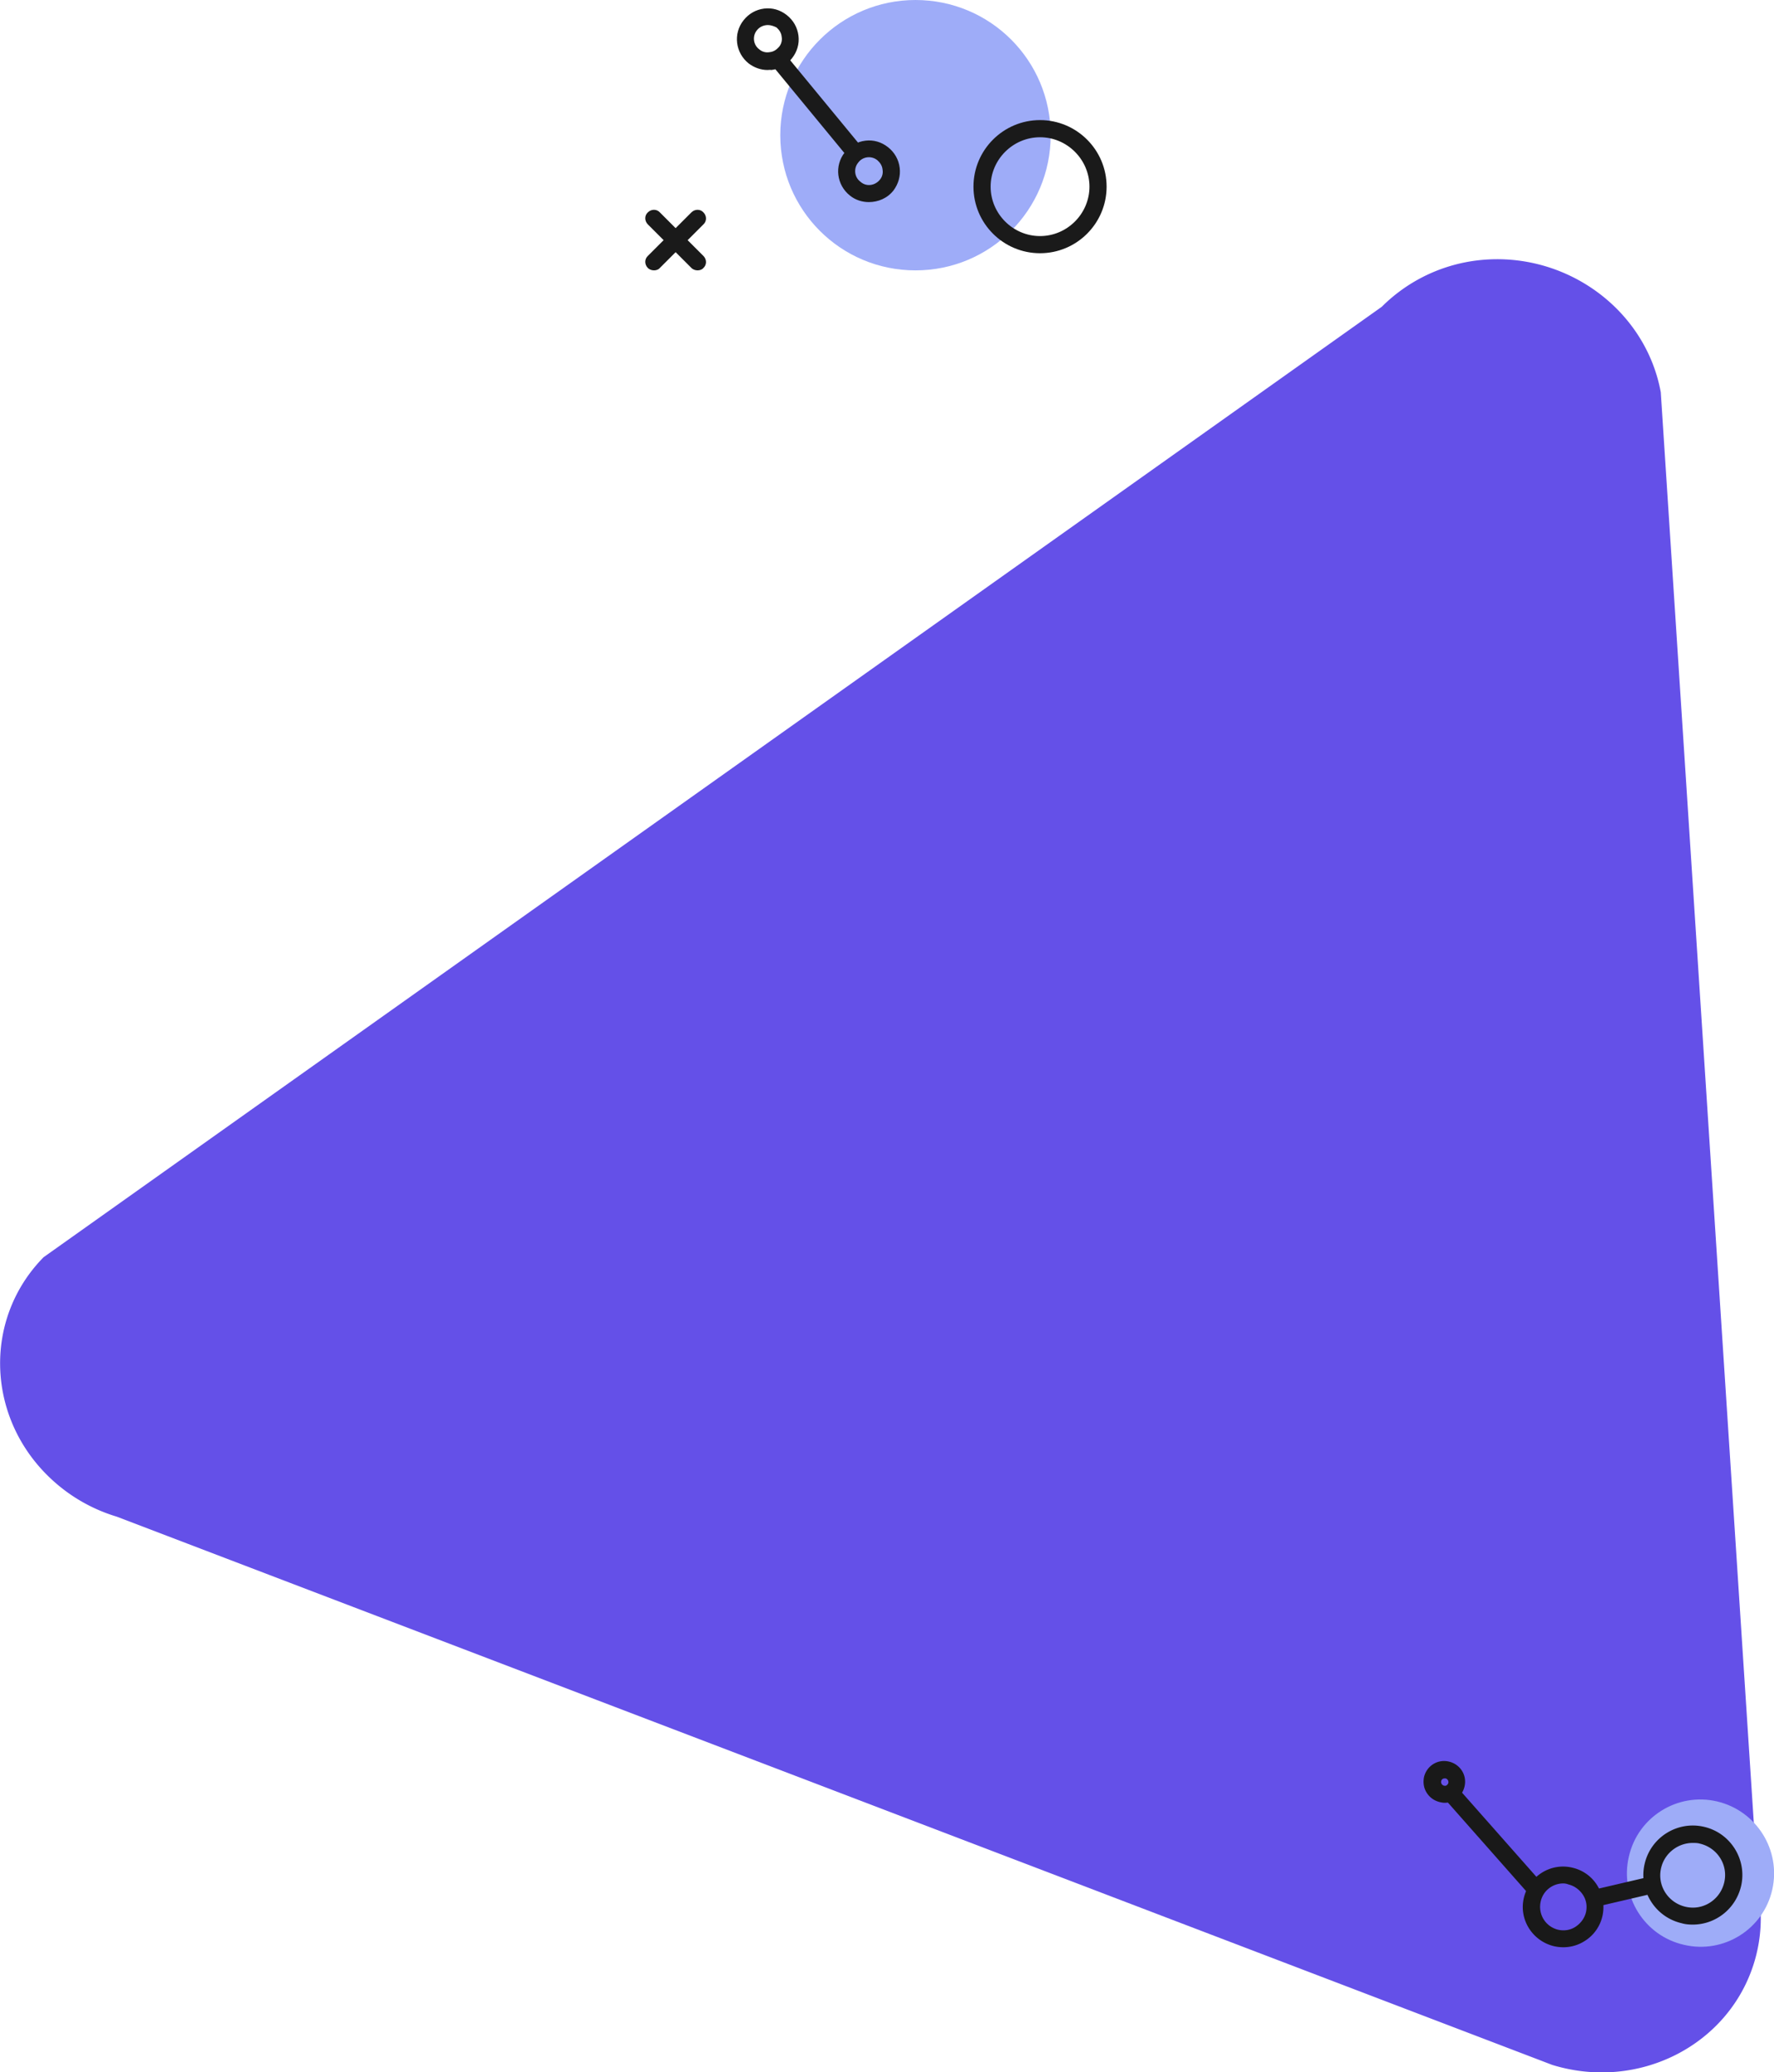
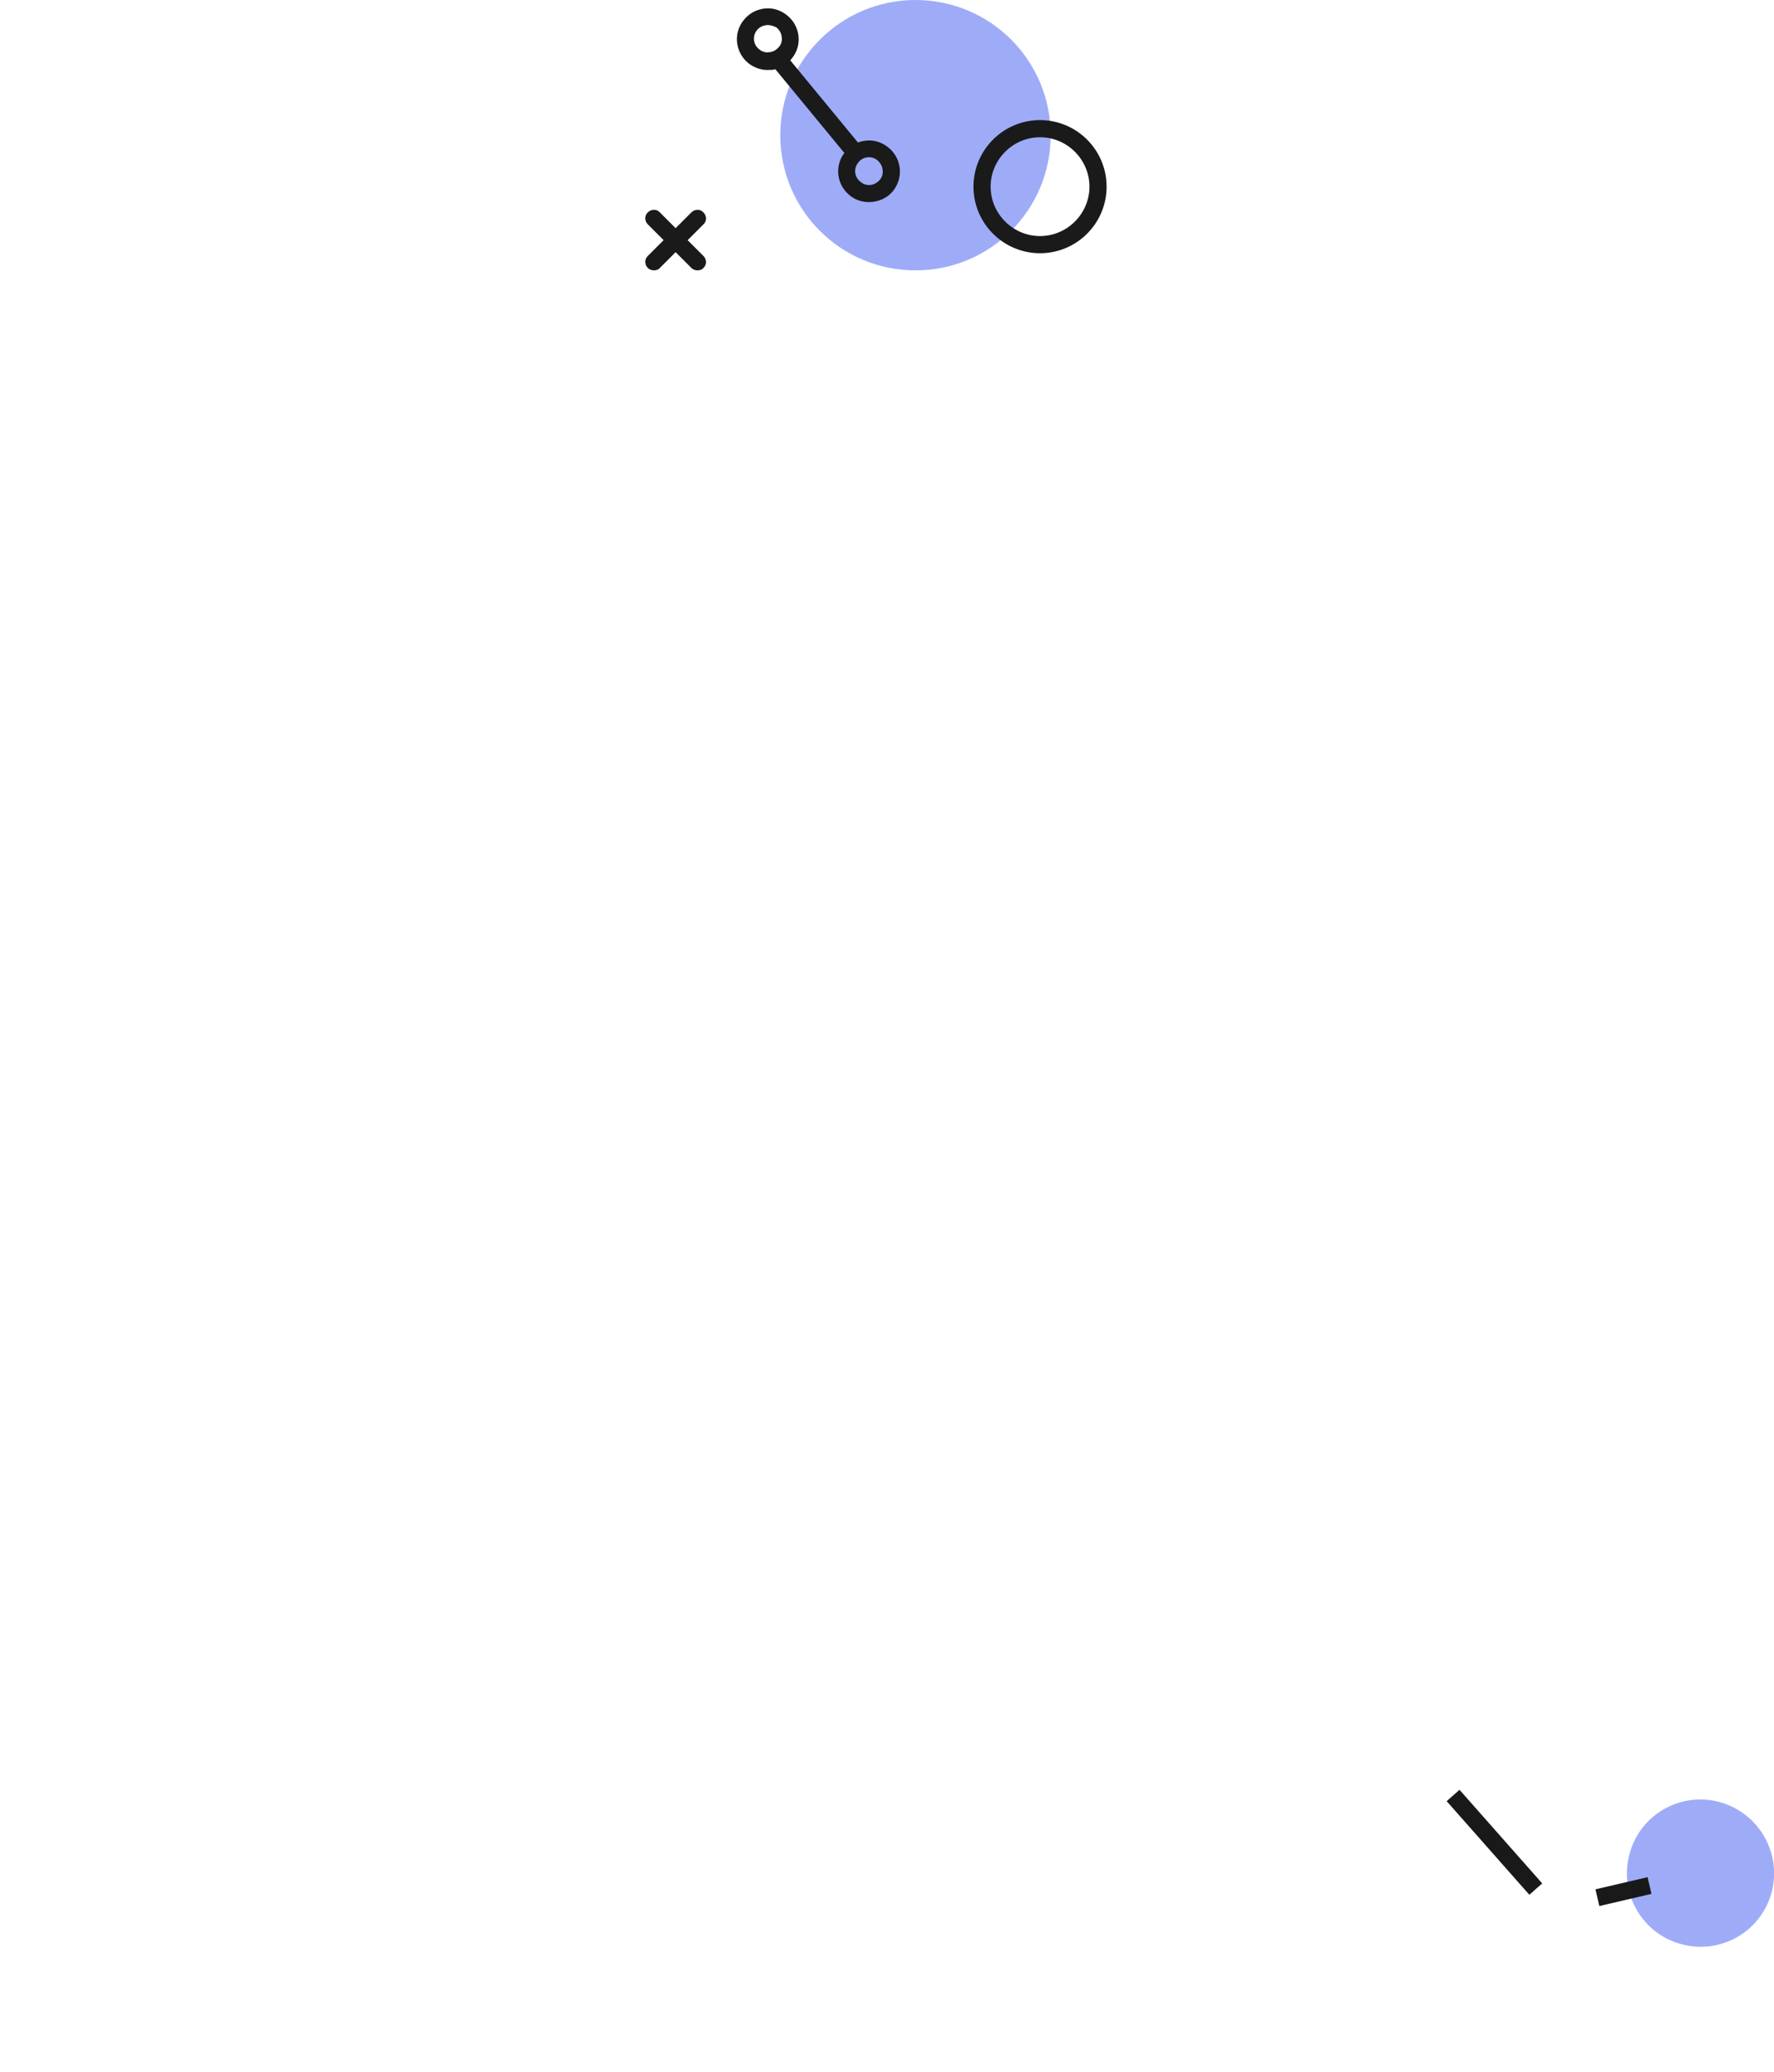
<svg xmlns="http://www.w3.org/2000/svg" viewBox="0 0 517 603.9">
-   <path d="M402.7 89.4l-390 277c-17.8 18.1-16.7 47.2 2.4 64.8 5.4 5 11.9 8.7 18.9 10.8l418.4 159.8c25.1 7.7 51.4-5.7 58.8-29.8a43.94 43.94 0 0 0 1.2-21L484 114.3c-4.6-25-29.2-42.1-55-38.2a47.42 47.42 0 0 0-26.3 13.3" fill="#6450e8" />
  <path d="M500.4 525c-11.5-2.7-23.1 4.5-25.7 16.1-2.7 11.5 4.5 23.1 16.1 25.7 11.5 2.7 23.1-4.5 25.7-16.1 2.6-11.5-4.6-23-16.1-25.7" fill="#9eacf8" />
  <g fill="#191919">
-     <path d="M493.3 560.9c-1.1 0-2.2-.1-3.2-.4-7.8-1.8-12.6-9.6-10.8-17.3 1.8-7.8 9.6-12.6 17.3-10.8 7.8 1.8 12.6 9.6 10.8 17.3-1.6 6.7-7.5 11.2-14.1 11.2zm0-23.8c-4.3 0-8.2 3-9.2 7.3-1.2 5.1 2 10.1 7.1 11.3s10.1-2 11.3-7.1-2-10.1-7.1-11.3c-.7-.2-1.4-.2-2.1-.2zM421 525.4c-.5 0-.9-.1-1.4-.2-1.6-.4-2.9-1.3-3.8-2.7s-1.1-3-.8-4.6c.8-3.3 4-5.3 7.3-4.5h0c3.3.8 5.3 4 4.5 7.3-.4 1.6-1.3 2.9-2.7 3.8-.9.6-2 .9-3.1.9zm0-7.1c-.5 0-.9.3-1 .8a1.11 1.11 0 0 0 .8 1.3c.4.1.7 0 .8-.1s.4-.3.5-.7a1.11 1.11 0 0 0-.8-1.3h0-.3zm34.6 49.2c-.9 0-1.8-.1-2.7-.3-6.3-1.5-10.3-7.8-8.8-14.1s7.8-10.3 14.1-8.8c3.1.7 5.7 2.6 7.3 5.2s2.2 5.8 1.5 8.9-2.6 5.7-5.2 7.3a11.47 11.47 0 0 1-6.2 1.8zm0-18.6c-3.1 0-5.9 2.1-6.6 5.3-.8 3.7 1.4 7.3 5.1 8.2 1.8.4 3.6.1 5.1-.9s2.6-2.5 3-4.2c.4-1.8.1-3.6-.9-5.1s-2.5-2.6-4.2-3h0c-.5-.2-1-.3-1.5-.3z" />
    <path d="M464.965 550.619l15.193-3.543 1.135 4.87-15.193 3.543zm-43.362-25.696l3.747-3.31 24.1 27.282-3.748 3.311z" />
  </g>
  <path d="M266.8 78.8c-21.8 0-39.4-17.6-39.4-39.4S245.1 0 266.8 0c21.8 0 39.4 17.6 39.4 39.4s-17.6 39.4-39.4 39.4" fill="#9eacf8" />
  <g fill="#1a1a1a">
    <path d="M303.1 73.8c-10.7 0-19.4-8.7-19.4-19.4S292.4 35 303.1 35s19.4 8.7 19.4 19.4-8.7 19.4-19.4 19.4zm0-33.8c-7.9 0-14.4 6.5-14.4 14.4s6.5 14.4 14.4 14.4 14.4-6.5 14.4-14.4S311 40 303.1 40zm-79.4-19.6c-2 0-3.9-.7-5.5-1.9-3.9-3.1-4.6-8.7-1.5-12.6 1.5-1.9 3.6-3.1 6-3.4s4.7.4 6.6 1.9 3.1 3.6 3.4 6-.4 4.7-1.9 6.6h0c-1.5 1.9-3.6 3.1-6 3.4-.3-.1-.7 0-1.1 0zm.1-13.1c-1.2 0-2.4.5-3.2 1.5-1.4 1.7-1.1 4.3.7 5.6.8.7 1.9 1 3 .8 1.1-.1 2-.7 2.7-1.5h0c.7-.8 1-1.9.8-3-.1-1.1-.7-2-1.5-2.7-.8-.4-1.7-.7-2.5-.7zm29.4 51.6c-1.9 0-3.9-.6-5.5-1.9-3.9-3.1-4.6-8.7-1.5-12.6 1.5-1.9 3.6-3.1 6-3.4s4.7.4 6.6 1.9 3.1 3.6 3.4 6-.4 4.7-1.8 6.6h0c-1.8 2.3-4.5 3.4-7.2 3.4zm3.2-6.5l2 1.5-2-1.5c.7-.8 1-1.9.8-3-.1-1.1-.7-2-1.5-2.7-1.7-1.4-4.3-1.1-5.6.7-1.4 1.7-1.1 4.3.7 5.6 1.7 1.5 4.2 1.1 5.6-.6z" />
    <path d="M225.32 19.392l3.859-3.179 21.744 26.399-3.859 3.179zM190.6 78.794c-.6 0-1.3-.2-1.8-.7-1-1-1-2.6 0-3.5l12.7-12.7c1-1 2.6-1 3.5 0 1 1 1 2.6 0 3.5l-12.7 12.7c-.4.5-1.1.7-1.7.7z" />
    <path d="M203.3 78.794c-.6 0-1.3-.2-1.8-.7l-12.7-12.7c-1-1-1-2.6 0-3.5 1-1 2.6-1 3.5 0l12.7 12.7c1 1 1 2.6 0 3.5-.4.5-1.1.7-1.7.7z" />
  </g>
</svg>